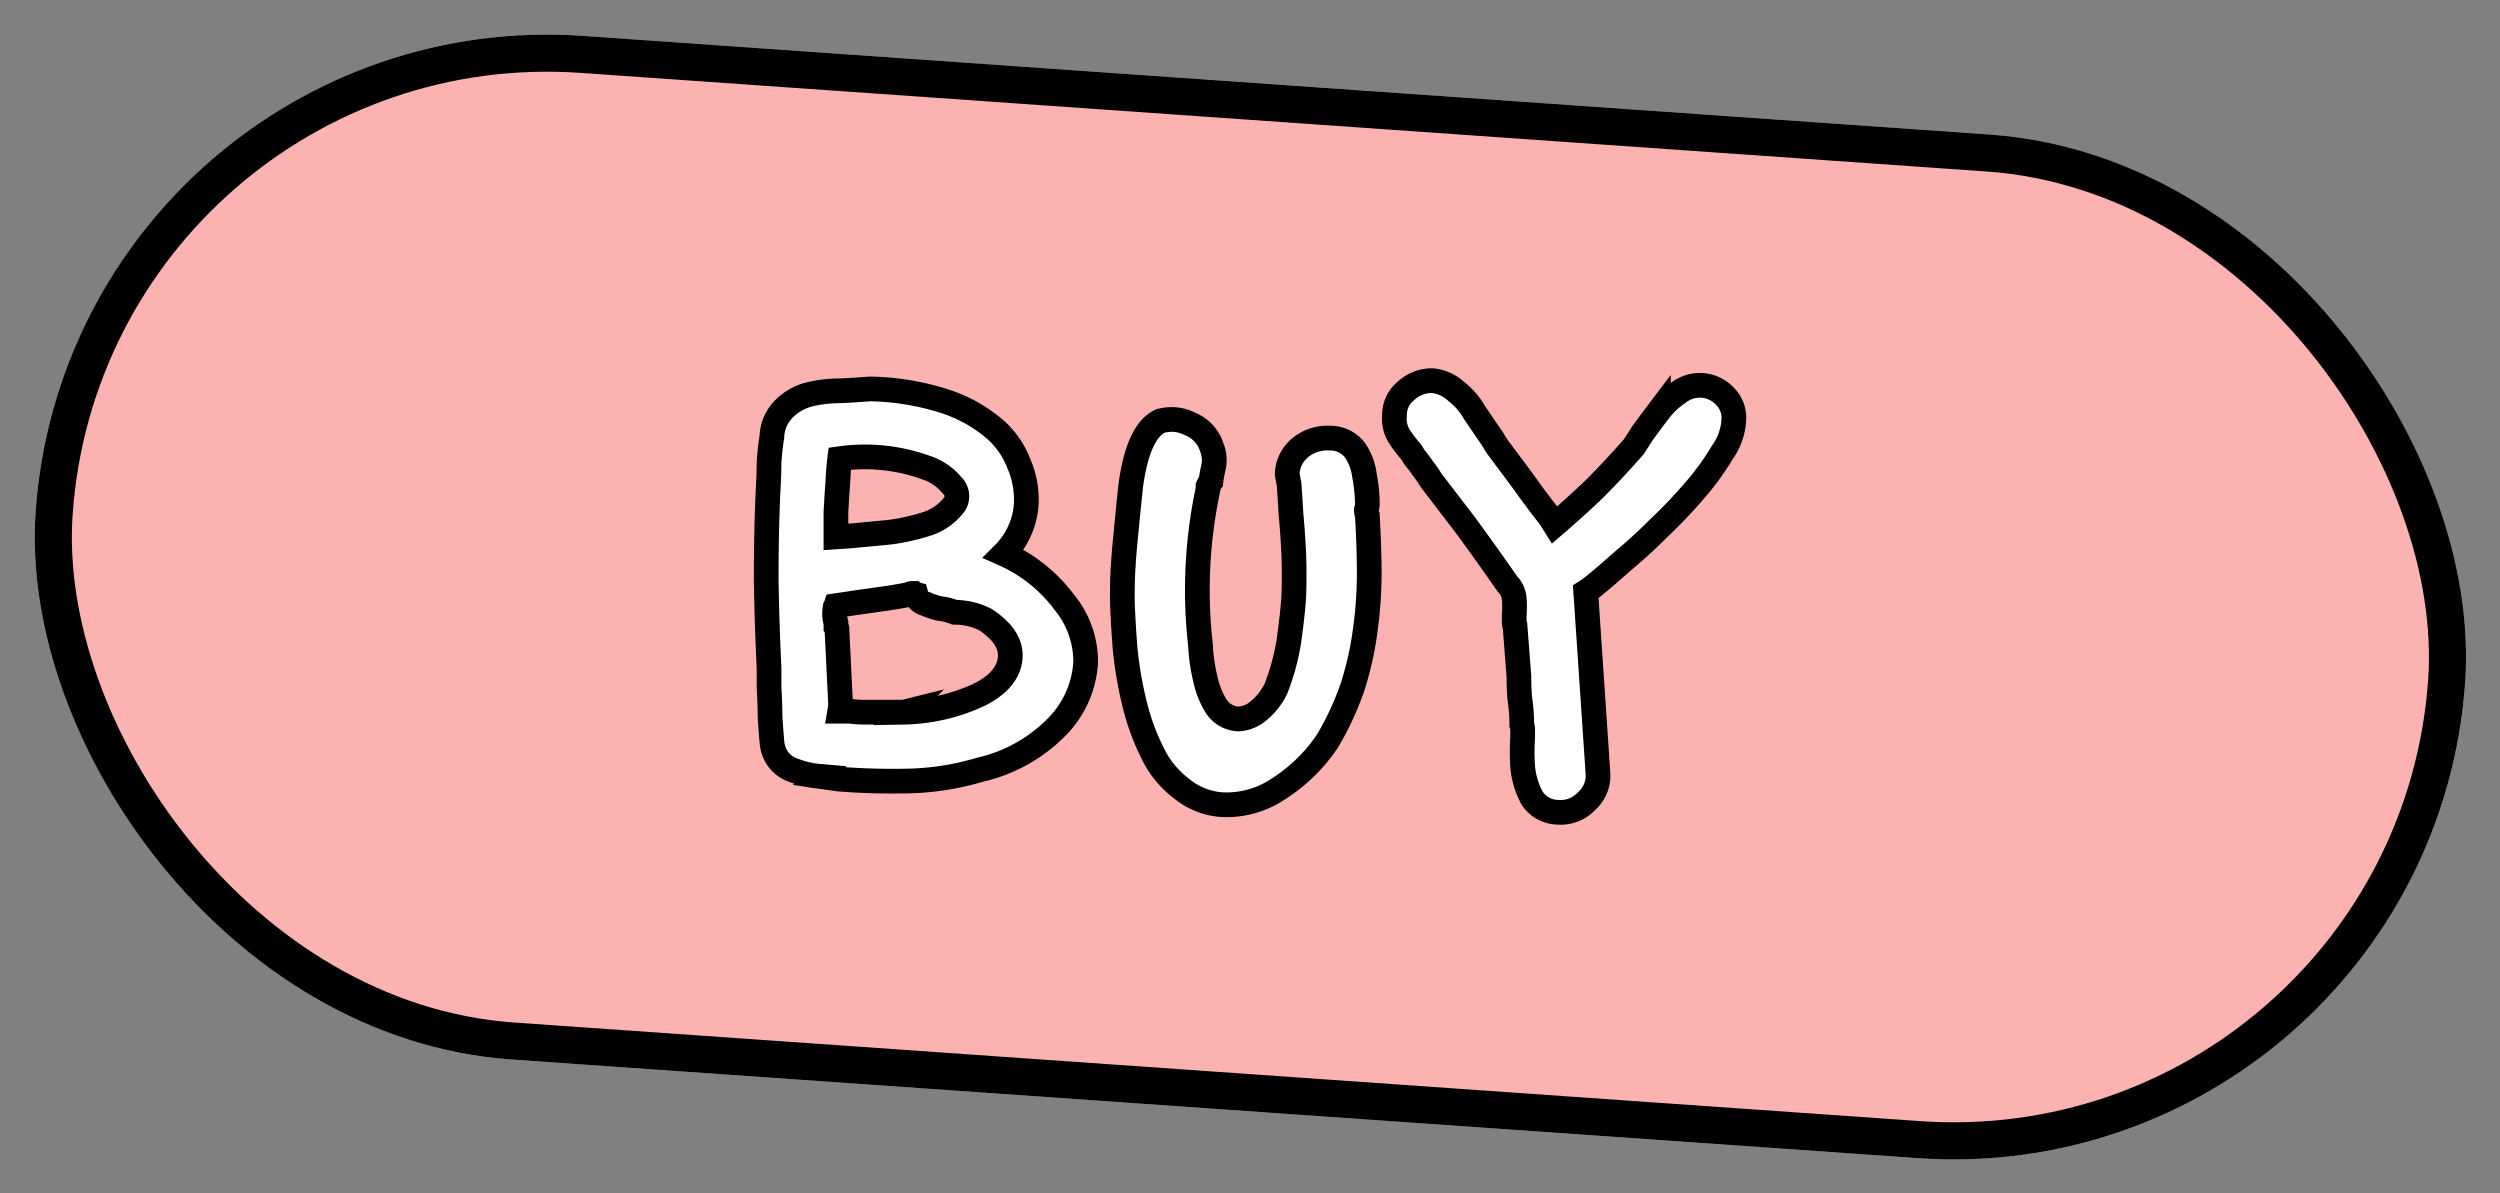
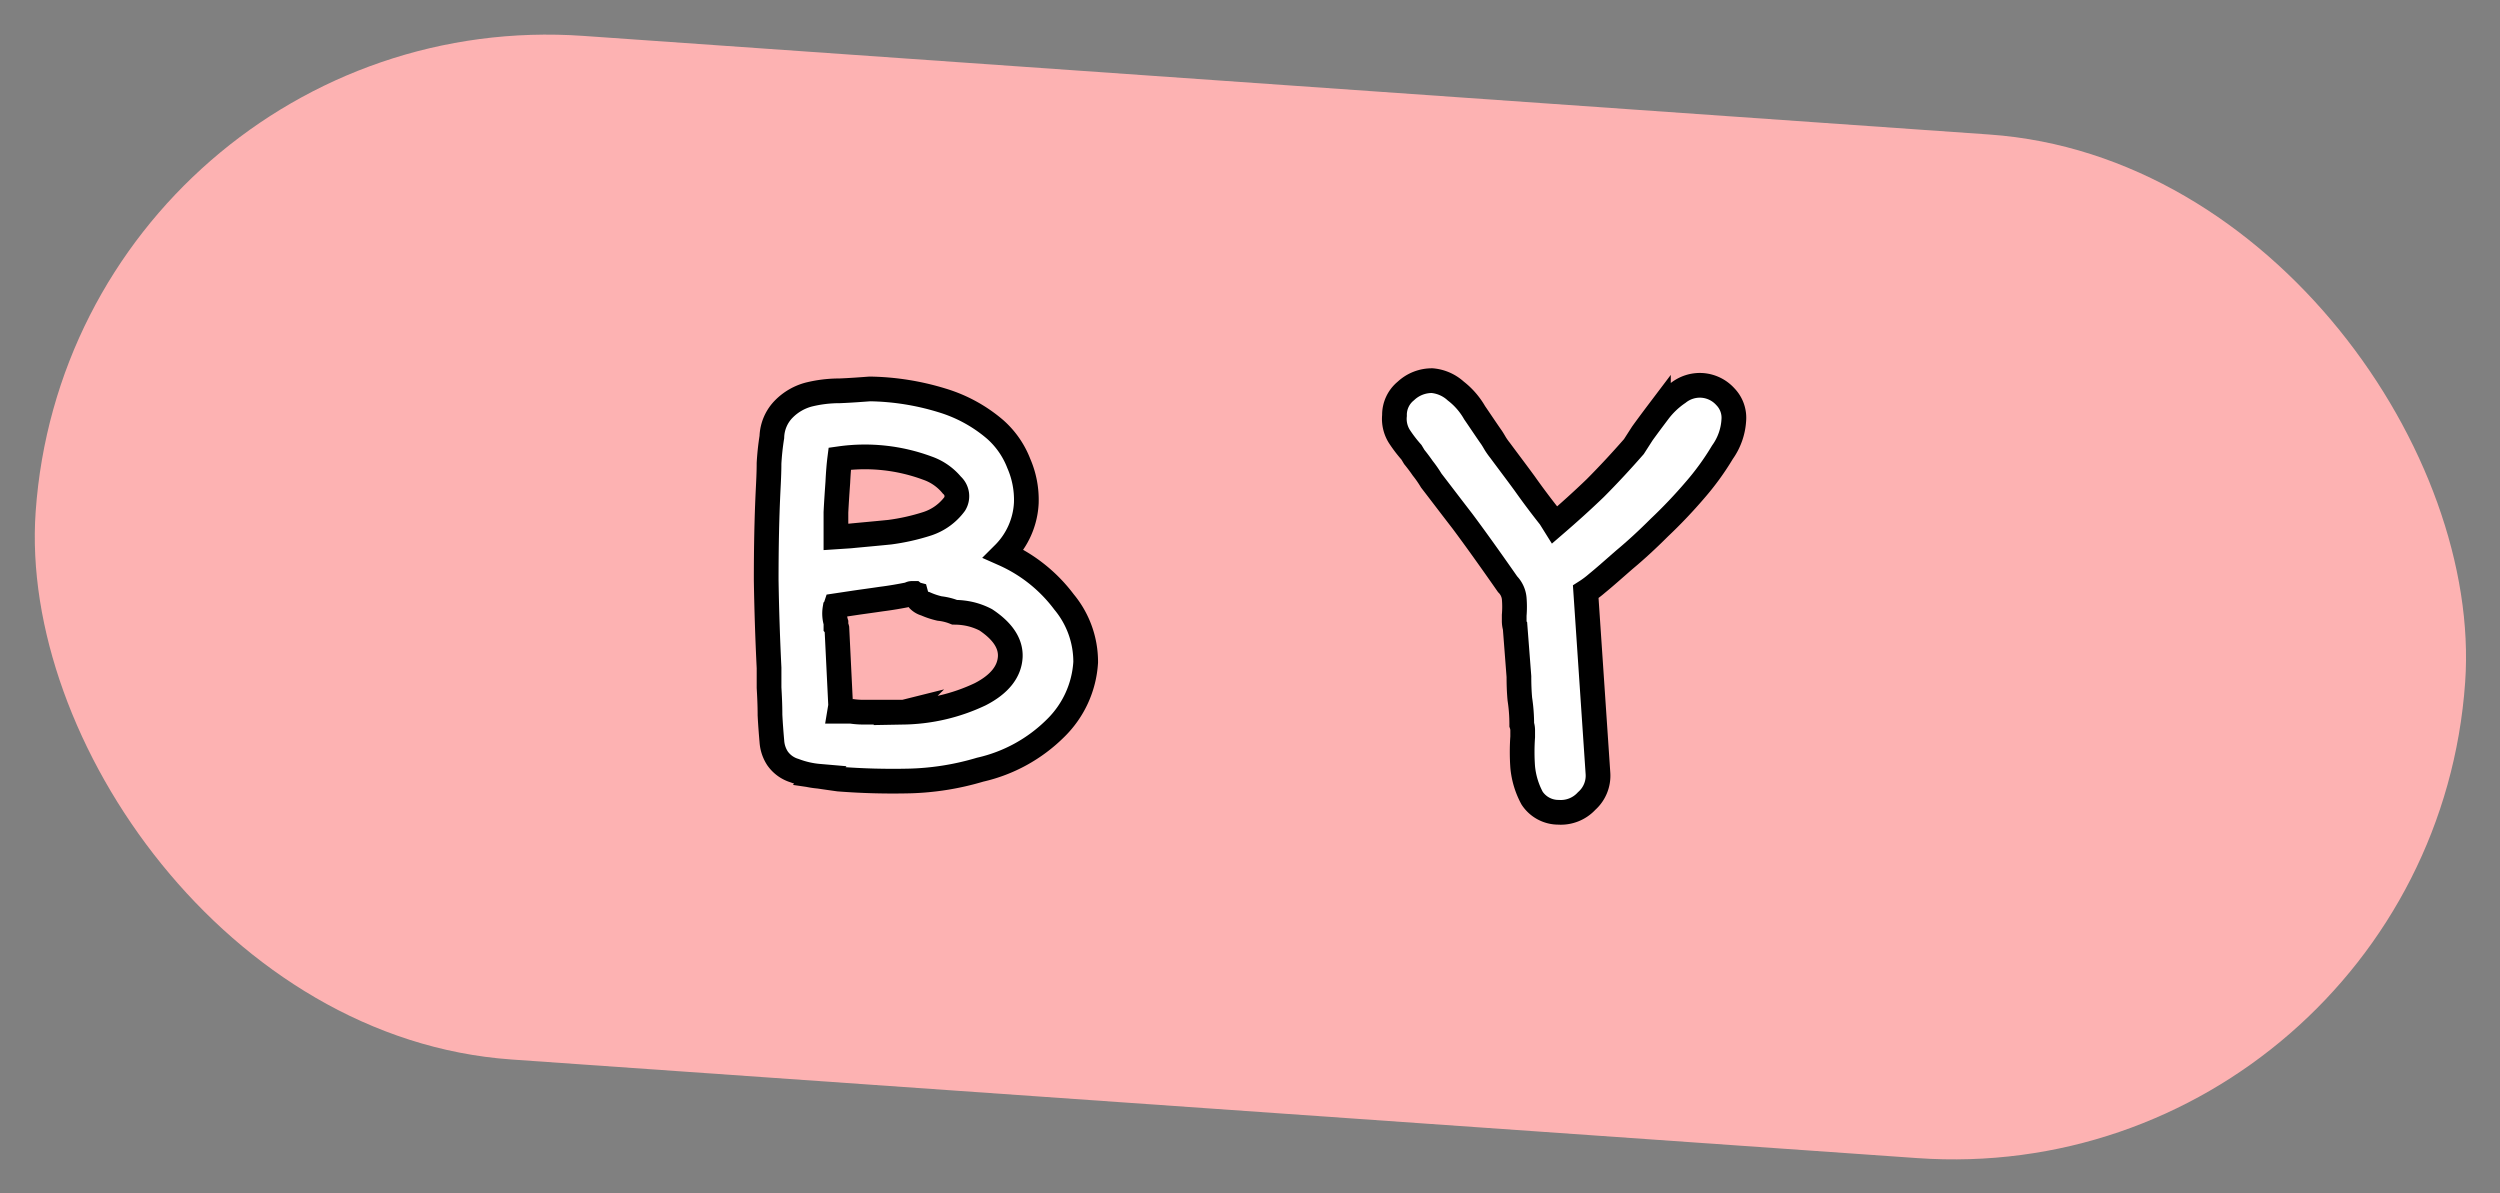
<svg xmlns="http://www.w3.org/2000/svg" width="202.31" height="96.54" viewBox="0 0 202.31 96.54">
  <rect x="0" y="0" width="202.31" height="96.54" fill="#808080" stroke="none" />
  <g id="Group_3186" data-name="Group 3186" transform="translate(-73.302 -561.23)">
    <g id="Rectangle_1437" data-name="Rectangle 1437" transform="matrix(0.998, 0.07, -0.07, 0.998, 79.092, 561.23)" fill="#fdb2b2" stroke="#000" stroke-width="3">
      <rect width="197" height="83" rx="41.5" stroke="none" />
-       <rect x="1.5" y="1.5" width="194" height="80" rx="40" fill="none" />
    </g>
    <g id="Group_3185" data-name="Group 3185" transform="translate(-130.822 44.913)">
      <g id="Group_3182" data-name="Group 3182" transform="translate(266.128 547.792)">
        <g id="Group_140" data-name="Group 140" transform="translate(0 0)">
          <g id="Group_139" data-name="Group 139">
            <path id="Path_112" data-name="Path 112" d="M19.828,7.065a12.371,12.371,0,0,1,4.881,3.889,7.583,7.583,0,0,1,1.754,4.881,8.148,8.148,0,0,1-2.44,5.338,12.6,12.6,0,0,1-6.1,3.356,21.872,21.872,0,0,1-5.72.915,56.687,56.687,0,0,1-5.72-.153q-.629-.086-1.6-.229A7.3,7.3,0,0,1,2.9,24.606a2.585,2.585,0,0,1-1.373-.991,2.841,2.841,0,0,1-.458-1.373c-.057-.648-.114-1.373-.153-2.135,0-.8-.038-1.544-.076-2.212v-1.6Q.667,12.8.609,9.2c0-2.44.038-4.843.153-7.245C.8,1.193.838.468.838-.256a20.845,20.845,0,0,1,.229-2.135A3.366,3.366,0,0,1,2.058-4.68,4.42,4.42,0,0,1,4.041-5.824a10.342,10.342,0,0,1,2.517-.305c.915-.038,1.716-.1,2.44-.153a20.858,20.858,0,0,1,5.8.915A11.841,11.841,0,0,1,19.142-3,7.072,7.072,0,0,1,21.048-.256a7.366,7.366,0,0,1,.61,3.2A6.239,6.239,0,0,1,19.828,7.065ZM6.558-.638C6.5-.18,6.444.468,6.405,1.269c-.057.82-.114,1.64-.153,2.44V5.692L7.4,5.616c1.01-.1,2.078-.191,3.2-.305a17.106,17.106,0,0,0,3.051-.686,4.492,4.492,0,0,0,2.212-1.6A1.2,1.2,0,0,0,15.633,1.5,4.463,4.463,0,0,0,13.651.125,14.516,14.516,0,0,0,6.558-.638Zm5.186,20.515a15.025,15.025,0,0,0,6.177-1.449c1.563-.8,2.383-1.83,2.44-3.051.038-1.068-.61-2.059-1.983-2.974a5.41,5.41,0,0,0-1.22-.458,5.748,5.748,0,0,0-1.3-.153,4.576,4.576,0,0,0-1.22-.305,6.191,6.191,0,0,1-1.144-.381,1.223,1.223,0,0,1-.534-.305,1.289,1.289,0,0,1-.229-.458.417.417,0,0,1-.153-.076H12.43a.322.322,0,0,0-.229.076c-.763.153-1.525.286-2.288.381-.763.114-1.487.21-2.135.305l-1.525.229-.076.229a2.514,2.514,0,0,0,.076,1.144v.305a.375.375,0,0,1,.076.153l.305,6.254-.076.458h.915a6.976,6.976,0,0,0,.991.076h3.279ZM12.583,10.268Zm0,0" transform="translate(-0.609 6.281)" fill="#fff" stroke="#000" stroke-width="2" />
          </g>
        </g>
      </g>
      <g id="Group_3183" data-name="Group 3183" transform="translate(294.946 550.258)">
        <g id="Group_143" data-name="Group 143" transform="translate(0 0)">
          <g id="Group_142" data-name="Group 142" transform="translate(0 0)">
-             <path id="Path_113" data-name="Path 113" d="M8.738,25.106a5.751,5.751,0,0,1-3.356-1.3,7.8,7.8,0,0,1-2.364-2.9A18.469,18.469,0,0,1,1.57,16.945a32.032,32.032,0,0,1-.763-4.423C.693,11.054.616,9.738.578,8.556c0-1.163.019-2.078.076-2.746Q.712,4.667.883,3.065c.1-1.106.229-2.383.381-3.813.4-2.9,1.182-4.614,2.364-5.186a3.266,3.266,0,0,1,2.44.229A3.01,3.01,0,0,1,7.823-3.8a2.822,2.822,0,0,1,.153,1.525,9.491,9.491,0,0,0-.229,1.22,1.8,1.8,0,0,0-.229.381v.229a39.075,39.075,0,0,0-.61,12.66,13.65,13.65,0,0,0,.381,2.669A6.852,6.852,0,0,0,8.2,17.174a2.268,2.268,0,0,0,1.754.991,2.694,2.694,0,0,0,1.678-.686,5.31,5.31,0,0,0,1.373-1.754,18.437,18.437,0,0,0,1.068-3.966c.191-1.411.324-2.593.381-3.508q.057-1.659,0-3.432c-.057-1.163-.133-2.25-.229-3.279-.057-1.01-.114-1.792-.153-2.364l-.153-.839A2.88,2.88,0,0,1,14.992-3.8a3.459,3.459,0,0,1,2.364-.763,2.509,2.509,0,0,1,2.059.991,4.681,4.681,0,0,1,.763,2.059A12.557,12.557,0,0,1,20.407.777a1.914,1.914,0,0,1-.076.458,1.282,1.282,0,0,0,.076.458c.1,1.735.153,3.337.153,4.8a33.788,33.788,0,0,1-.305,4.347,25.913,25.913,0,0,1-1.068,4.8A24.086,24.086,0,0,1,17.2,19.92a13.486,13.486,0,0,1-3.966,3.889A7.534,7.534,0,0,1,8.738,25.106Zm0,0" transform="translate(-0.578 6.076)" fill="#fff" stroke="#000" stroke-width="2" />
-           </g>
+             </g>
        </g>
      </g>
      <g id="Group_3184" data-name="Group 3184" transform="translate(316.959 547.121)">
        <g id="Group_146" data-name="Group 146" transform="translate(0 0)">
          <g id="Group_145" data-name="Group 145" transform="translate(0)">
            <path id="Path_114" data-name="Path 114" d="M13.733,27.976A2.55,2.55,0,0,1,11.6,26.832a6.569,6.569,0,0,1-.763-2.517,17.316,17.316,0,0,1,0-2.44v-.534a1.422,1.422,0,0,0-.076-.458,13.347,13.347,0,0,0-.153-2.059c-.057-.61-.076-1.22-.076-1.83l-.305-3.966a1.894,1.894,0,0,1-.076-.534v-.458a8.237,8.237,0,0,0,0-1.373A1.891,1.891,0,0,0,9.615,9.52C8.128,7.385,6.908,5.688,5.954,4.41,4.982,3.152,4.143,2.046,3.438,1.131A9.145,9.145,0,0,0,2.751.139q-.315-.458-.686-.915l-.229-.381a11.089,11.089,0,0,1-.991-1.3A2.677,2.677,0,0,1,.463-4.131a2.486,2.486,0,0,1,.915-1.983,3.078,3.078,0,0,1,2.135-.839,3.262,3.262,0,0,1,1.907.839A5.931,5.931,0,0,1,6.946-4.36c.458.667.877,1.3,1.3,1.907.153.21.267.419.381.61a5.858,5.858,0,0,0,.381.534c.648.877,1.316,1.754,1.983,2.669q.972,1.373,2.059,2.746l.381.61c1.106-.953,2.212-1.945,3.279-2.974C17.775.673,18.8-.433,19.835-1.615l.686-1.068c.4-.553.839-1.144,1.3-1.754a6.748,6.748,0,0,1,1.6-1.525,2.817,2.817,0,0,1,1.907-.61,2.794,2.794,0,0,1,1.907.915,2.444,2.444,0,0,1,.686,1.907A4.968,4.968,0,0,1,27-1.157a21.3,21.3,0,0,1-2.212,3.051,39.93,39.93,0,0,1-2.9,3.051c-.972.972-1.907,1.83-2.822,2.593-.877.763-1.6,1.411-2.212,1.907a7.53,7.53,0,0,1-.915.686l.991,14.719a2.732,2.732,0,0,1-.915,2.212A2.837,2.837,0,0,1,13.733,27.976Zm0,0" transform="translate(-0.45 6.953)" fill="#fff" stroke="#000" stroke-width="2" />
          </g>
        </g>
      </g>
    </g>
  </g>
</svg>